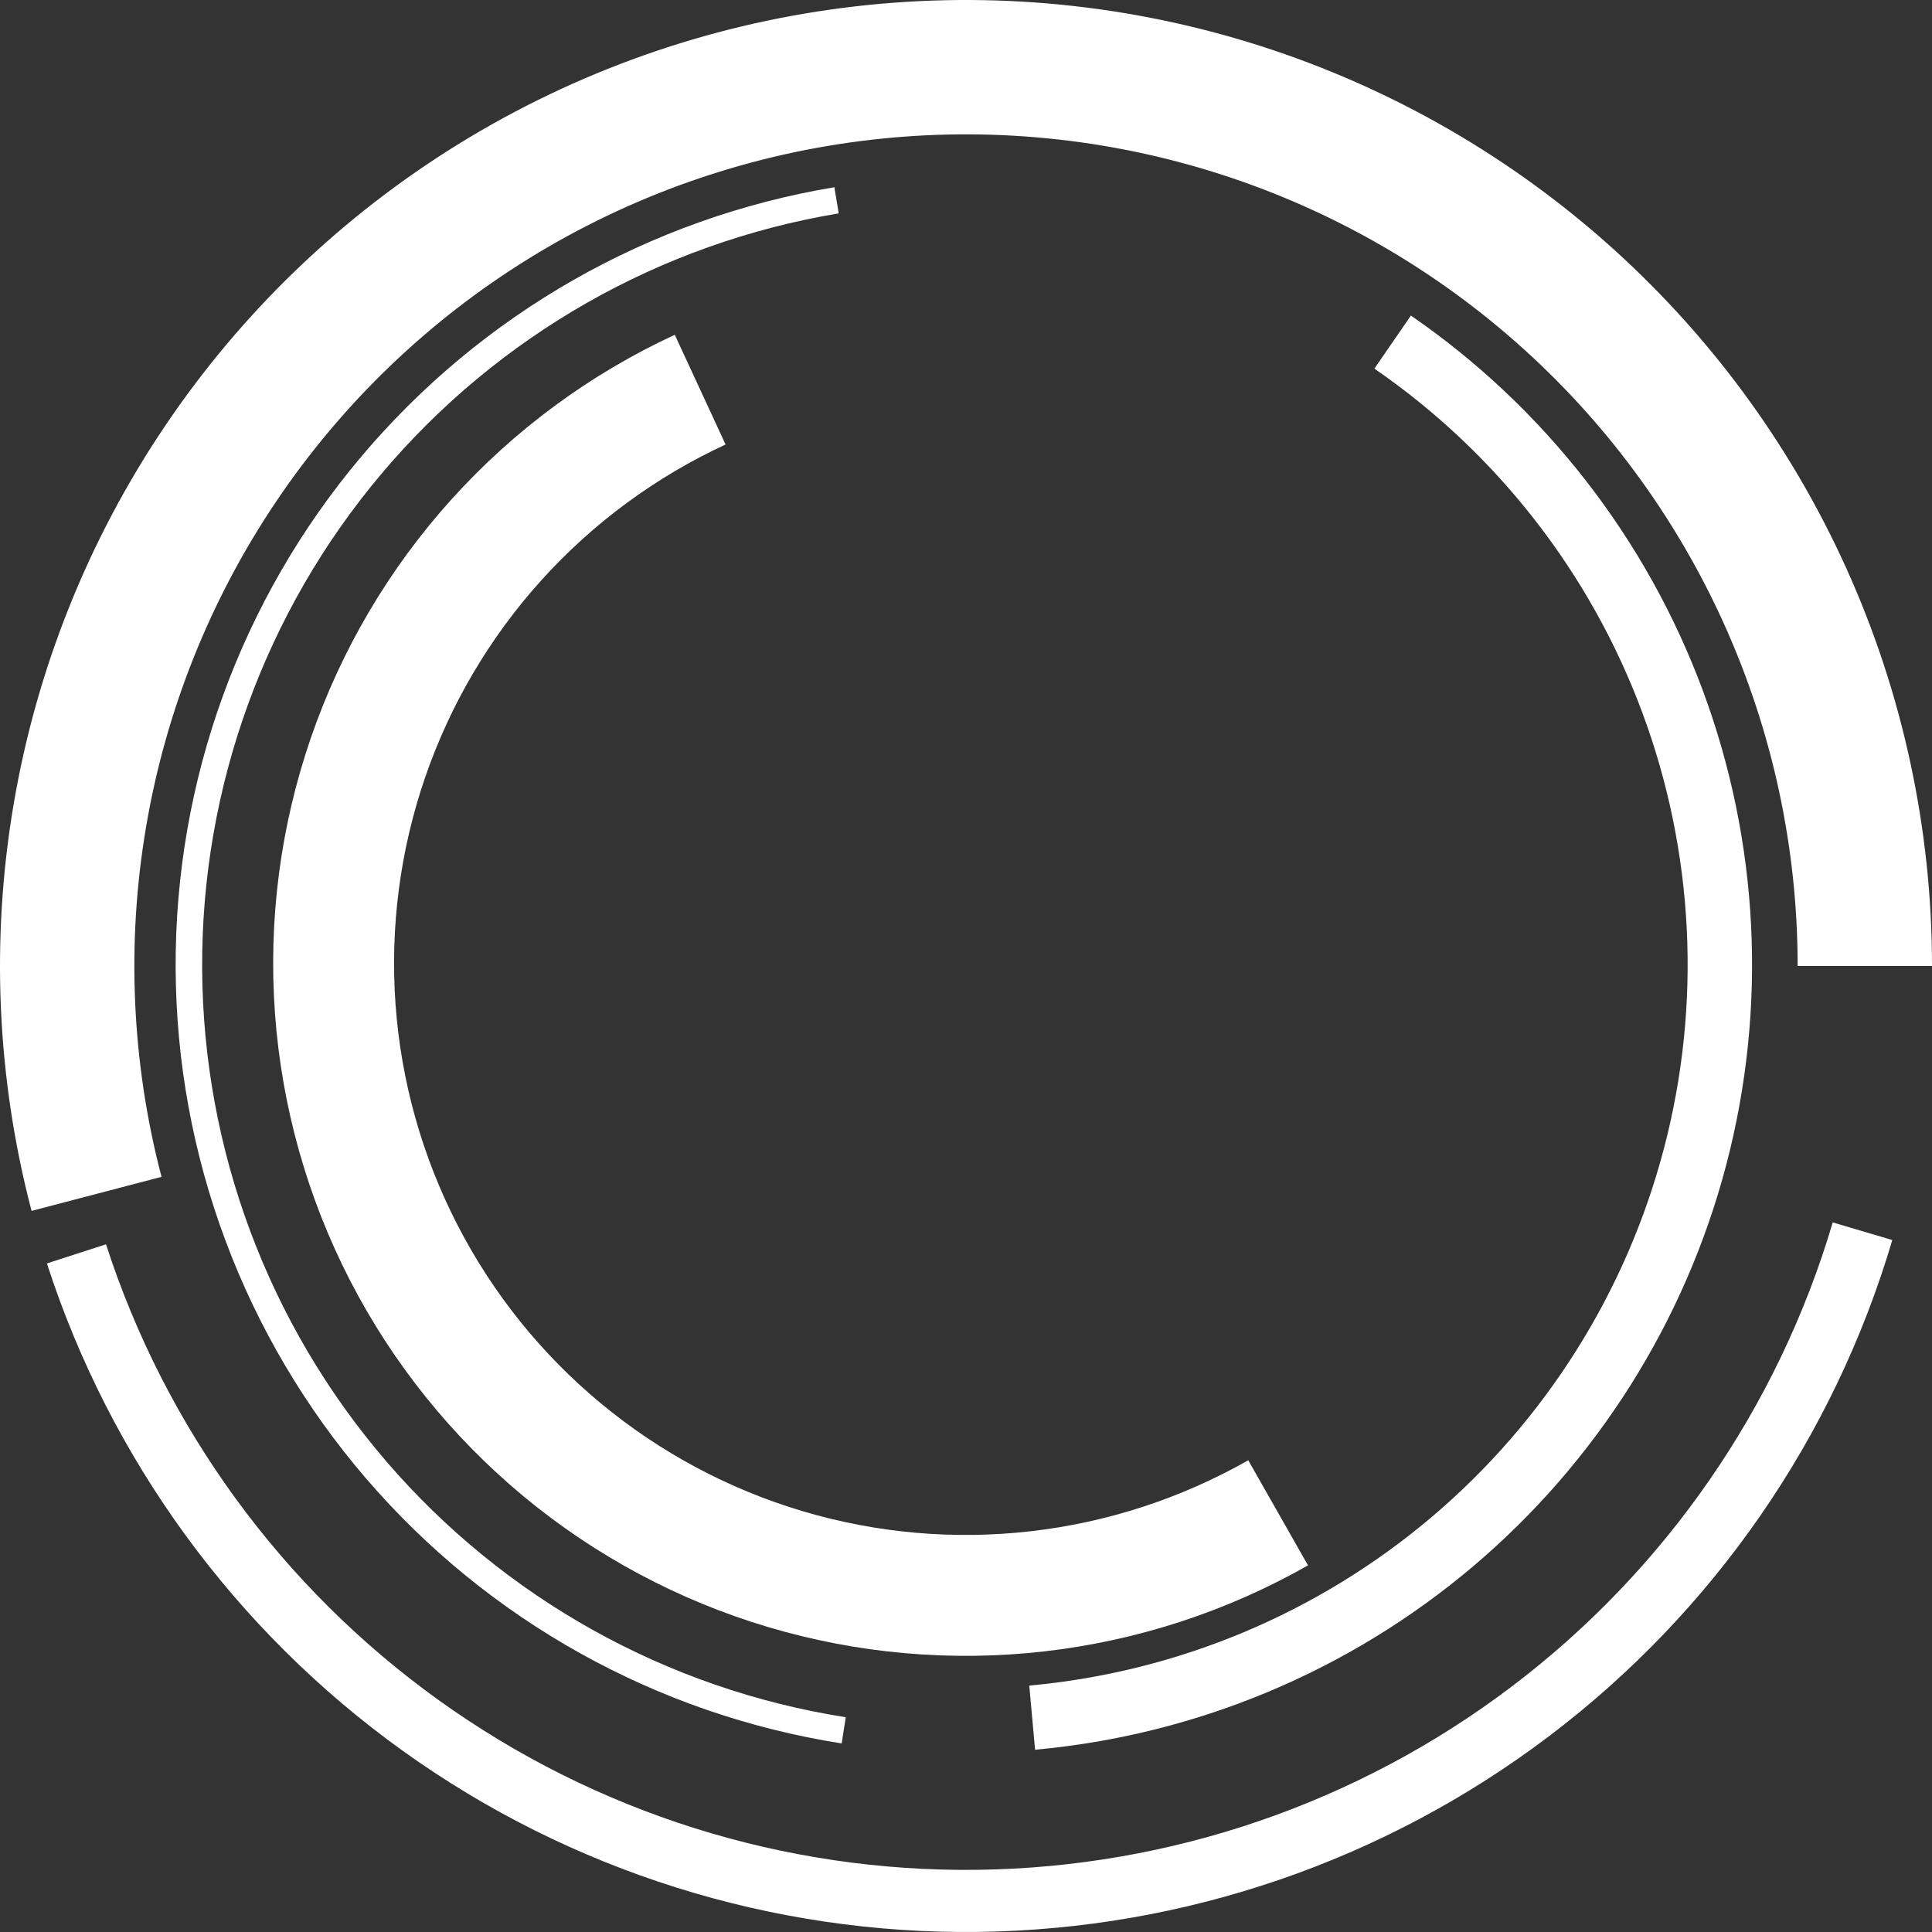
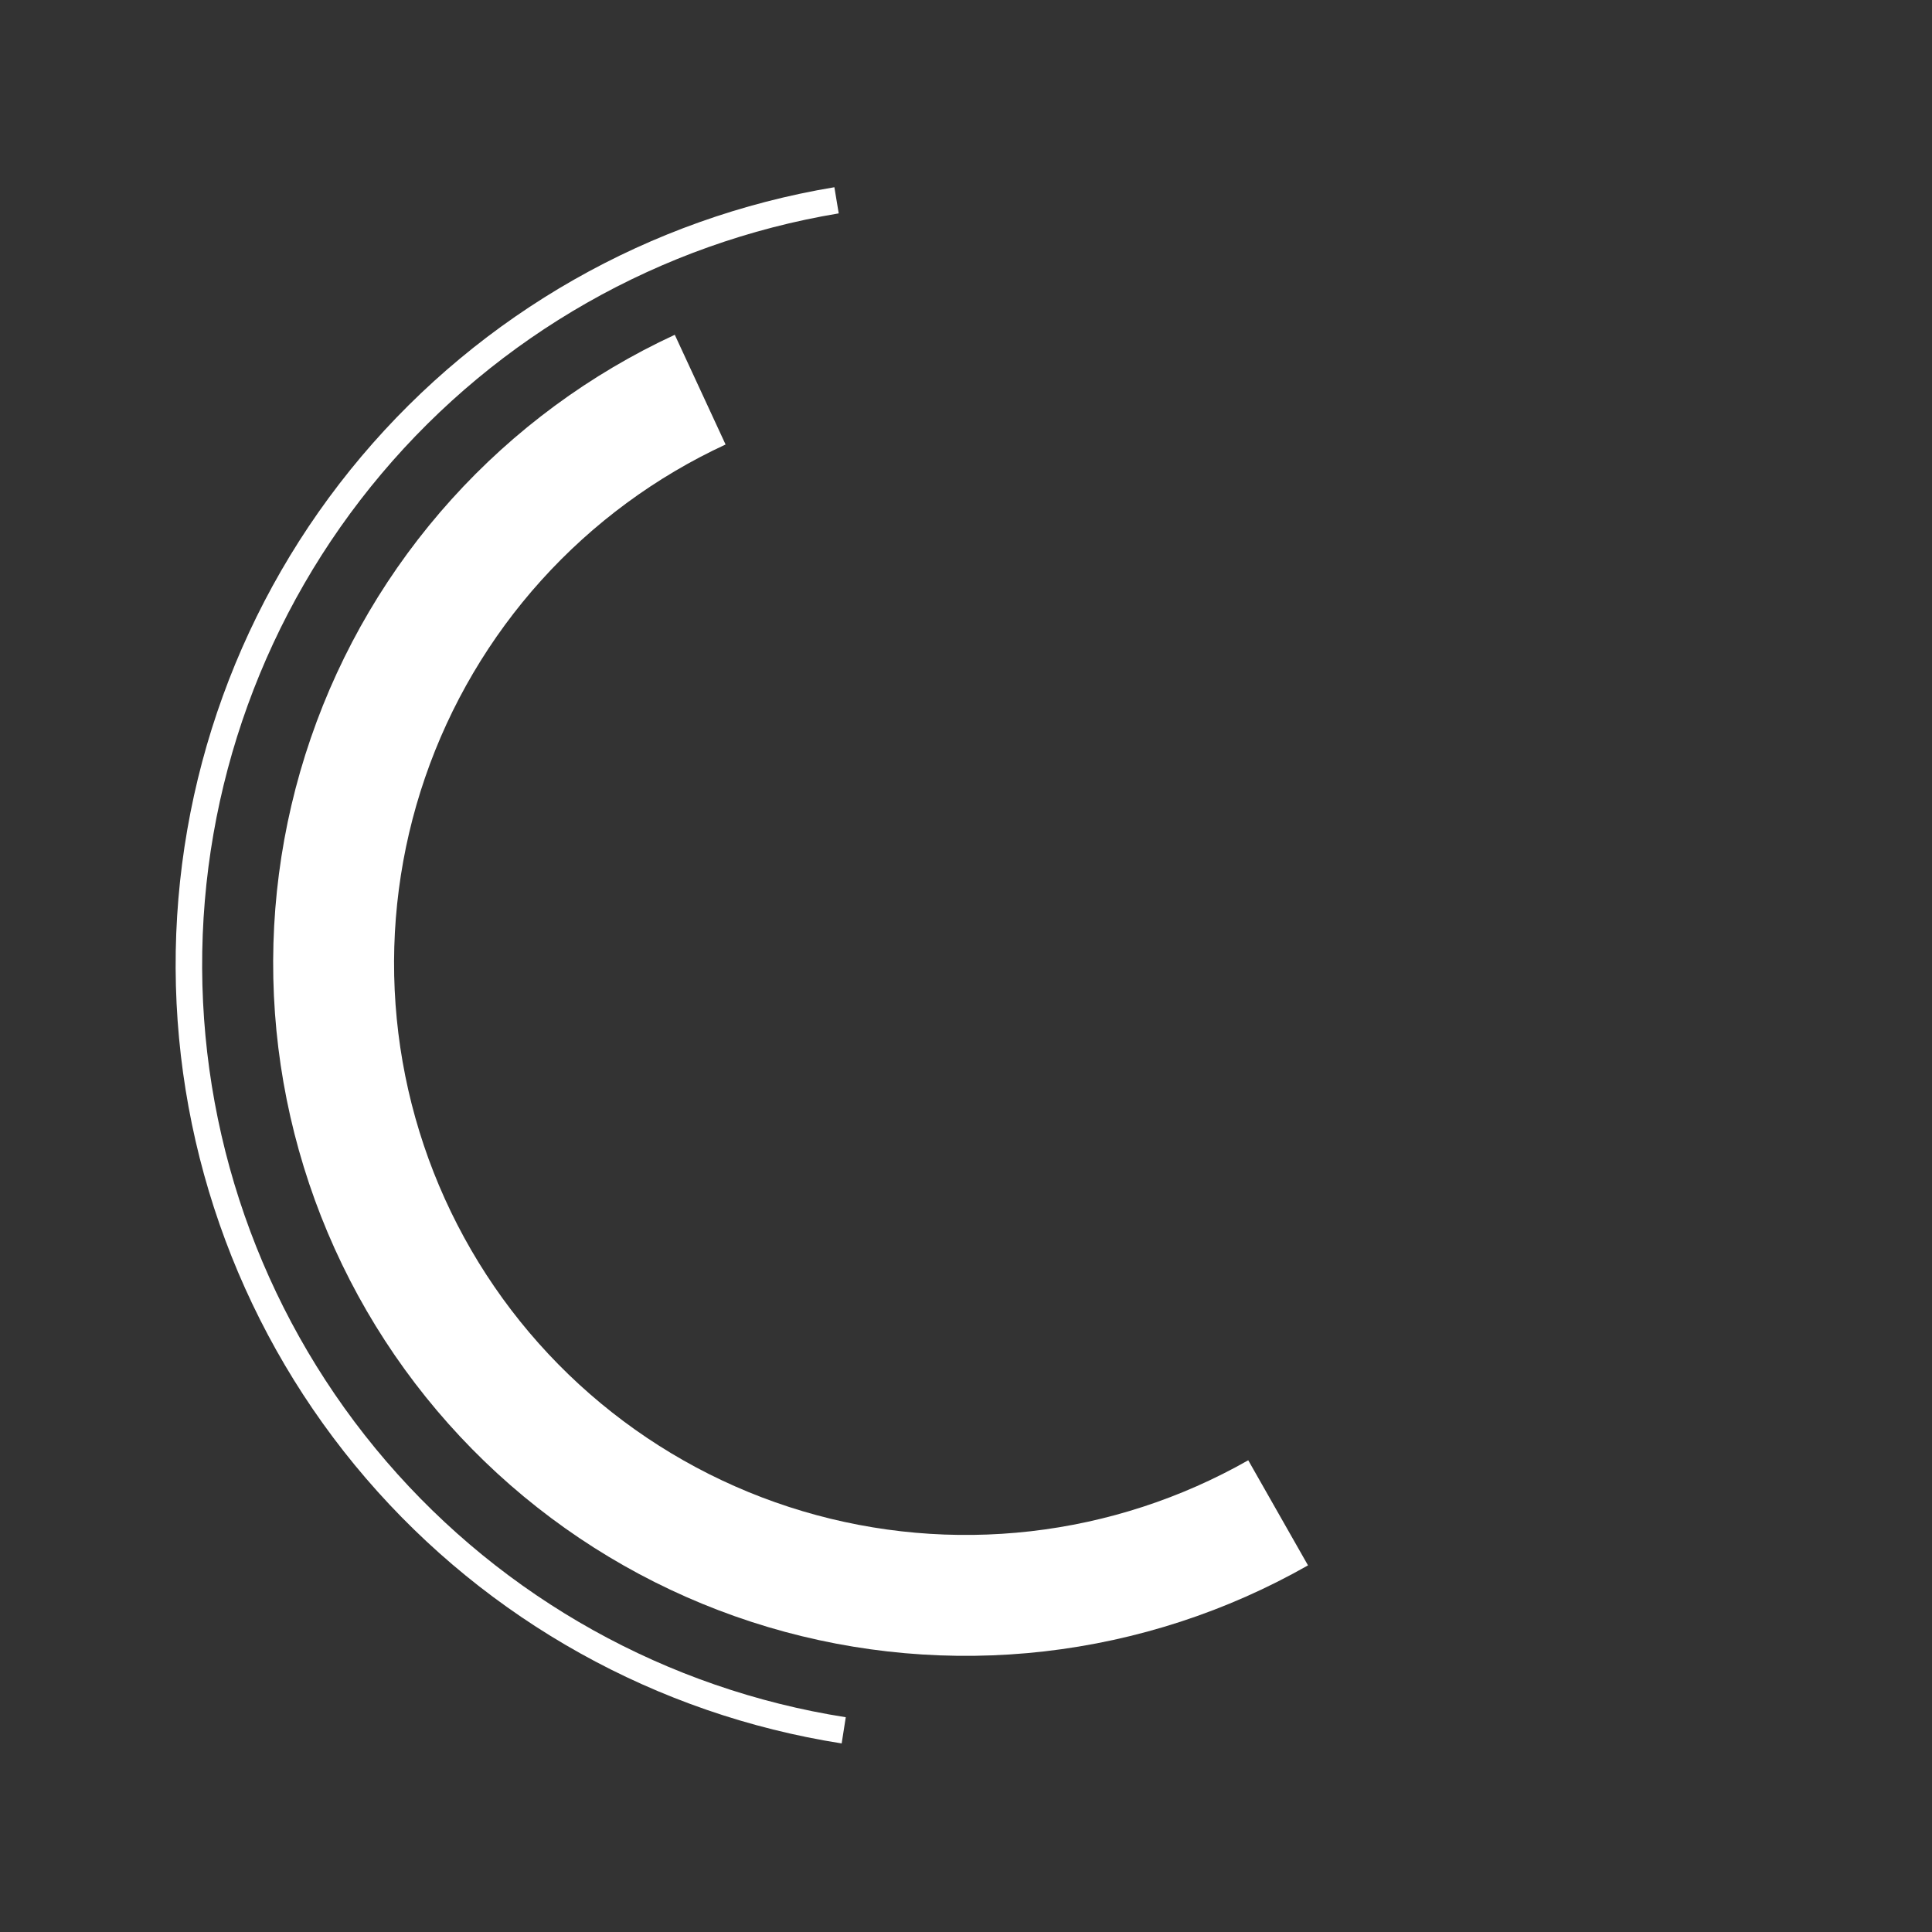
<svg xmlns="http://www.w3.org/2000/svg" width="274" height="274" viewBox="0 0 274 274" fill="none">
  <rect x="0" y="0" width="274" height="274" fill="#333333" stroke="none" />
-   <path d="M274 137C274 117.53 269.85 98.284 261.827 80.545C253.804 62.805 242.092 46.979 227.471 34.122C212.851 21.265 195.658 11.671 177.038 5.981C158.419 0.291 138.8 -1.365 119.49 1.124C100.18 3.612 81.622 10.188 65.053 20.412C48.485 30.637 34.286 44.276 23.402 60.419C12.519 76.563 5.202 94.841 1.938 114.036C-1.325 133.23 -0.46 152.899 4.476 171.733L22.908 166.902C18.659 150.688 17.914 133.754 20.724 117.23C23.533 100.705 29.833 84.969 39.202 71.071C48.572 57.172 60.796 45.431 75.06 36.628C89.325 27.826 105.301 22.165 121.925 20.022C138.55 17.88 155.44 19.305 171.47 24.204C187.499 29.103 202.301 37.362 214.888 48.431C227.475 59.5 237.558 73.124 244.465 88.397C251.373 103.669 254.945 120.238 254.945 137H274Z" fill="white" />
-   <path d="M6.653 179.182C15.661 207.016 33.343 231.236 57.11 248.296C80.877 265.356 109.481 274.36 138.734 273.989C167.988 273.618 196.354 263.893 219.681 246.236C243.008 228.579 260.07 203.919 268.37 175.865L259.923 173.366C252.157 199.616 236.192 222.691 214.365 239.212C192.538 255.734 165.995 264.834 138.622 265.181C111.25 265.528 84.485 257.103 62.246 241.14C40.008 225.177 23.463 202.514 15.034 176.469L6.653 179.182Z" fill="white" />
-   <path d="M146.797 248.15C169.688 246.073 191.381 236.991 208.923 222.14C226.465 207.289 239.004 187.392 244.83 165.159C250.656 142.925 249.488 119.436 241.483 97.891C233.479 76.346 219.028 57.791 200.098 44.755L194.917 52.279C212.3 64.25 225.57 81.288 232.92 101.072C240.27 120.857 241.343 142.427 235.993 162.843C230.643 183.26 219.129 201.531 203.021 215.168C186.912 228.805 166.991 237.145 145.972 239.053L146.797 248.15Z" fill="white" />
  <path d="M118.333 26.553C92.139 30.914 68.353 44.458 51.235 64.758C34.117 85.059 24.785 110.79 24.909 137.344C25.033 163.899 34.606 189.541 51.914 209.68C69.222 229.82 93.133 243.14 119.367 247.256L119.949 243.542C94.598 239.564 71.491 226.692 54.766 207.23C38.04 187.768 28.789 162.988 28.669 137.327C28.549 111.666 37.567 86.8 54.11 67.182C70.652 47.565 93.638 34.476 118.95 30.262L118.333 26.553Z" fill="white" />
  <path d="M95.699 47.48C83.681 53.043 72.912 60.98 64.04 70.811C55.168 80.644 48.375 92.168 44.071 104.693C39.767 117.217 38.041 130.483 38.995 143.692C39.949 156.901 43.564 169.78 49.624 181.556C55.683 193.332 64.061 203.761 74.255 212.215C84.448 220.67 96.246 226.976 108.939 230.755C121.631 234.533 134.957 235.706 148.115 234.202C161.273 232.698 173.991 228.549 185.504 222.004L177.029 207.098C167.526 212.5 157.029 215.925 146.168 217.166C135.307 218.407 124.308 217.439 113.831 214.32C103.354 211.202 93.616 205.996 85.202 199.017C76.788 192.039 69.873 183.43 64.871 173.71C59.869 163.99 56.885 153.359 56.097 142.456C55.31 131.553 56.735 120.604 60.288 110.266C63.84 99.928 69.447 90.415 76.77 82.299C84.094 74.183 92.983 67.633 102.903 63.04L95.699 47.48Z" fill="white" />
</svg>